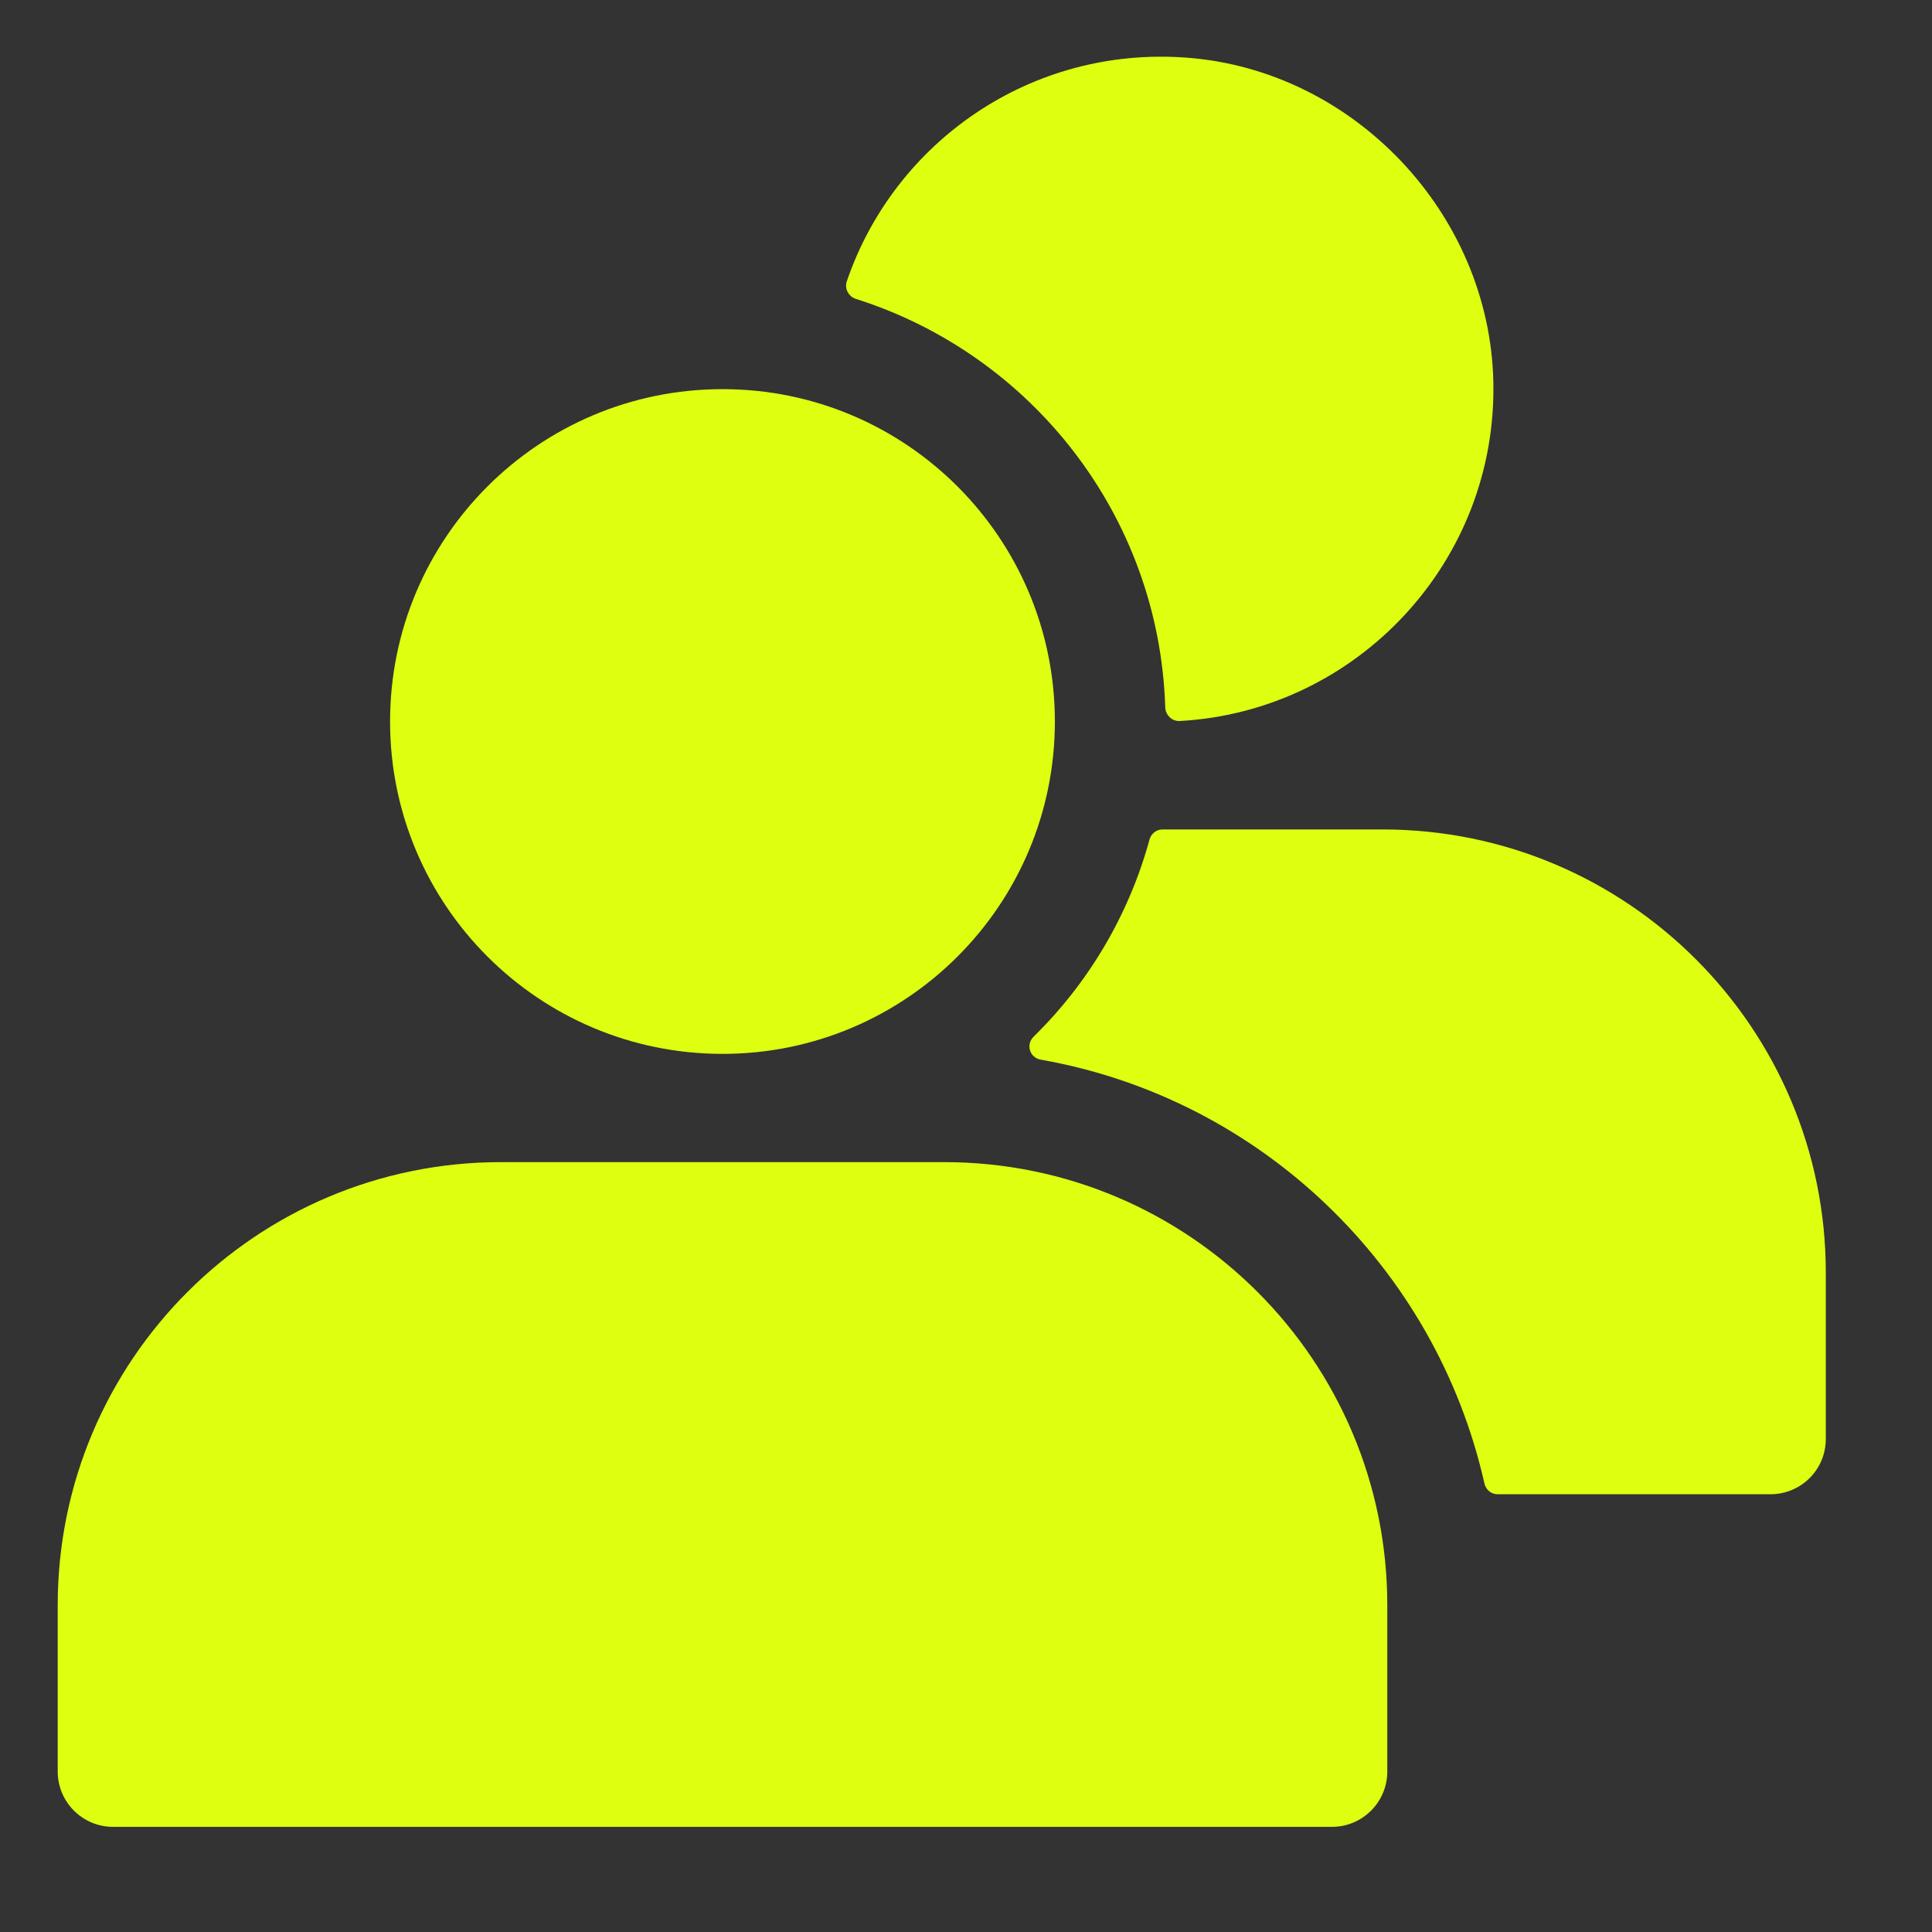
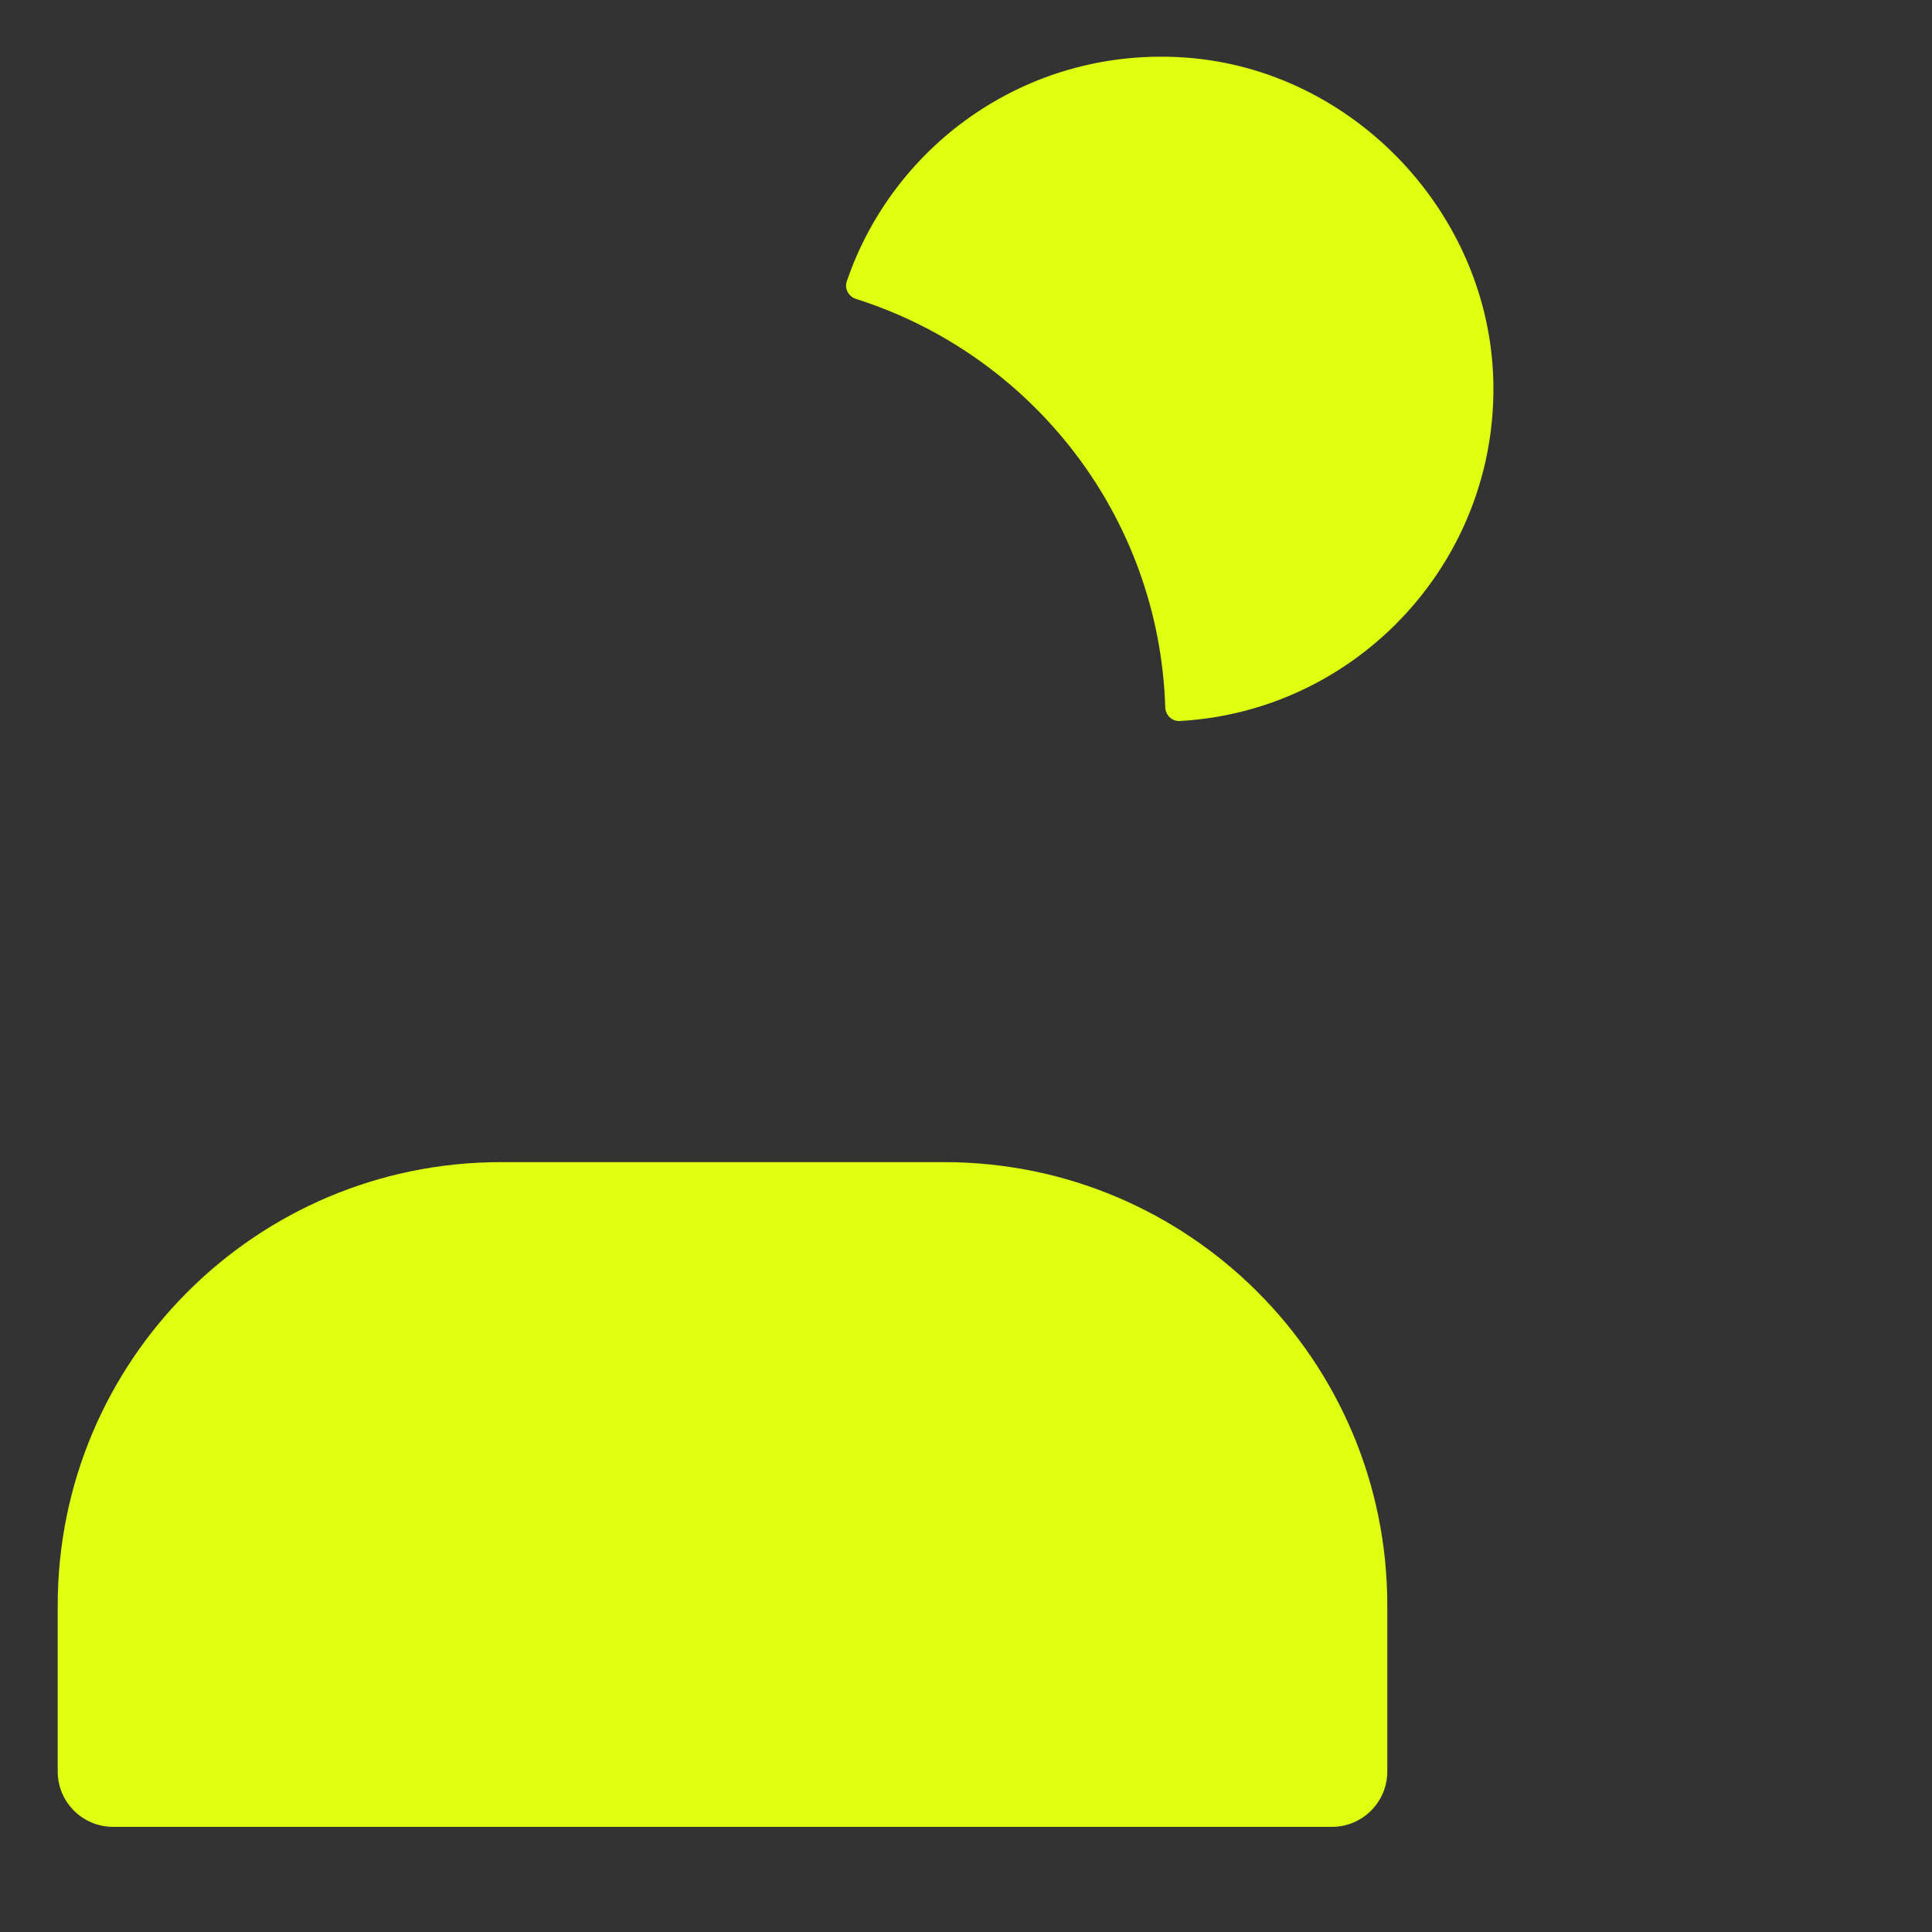
<svg xmlns="http://www.w3.org/2000/svg" width="31" height="31" viewBox="0 0 31 31" fill="none">
  <rect x="0" y="0" width="31" height="31" fill="#333333" stroke="none" />
-   <path d="M11.593 16.91C14.538 16.91 16.926 14.523 16.926 11.577C16.926 8.631 14.538 6.244 11.593 6.244C8.647 6.244 6.259 8.631 6.259 11.577C6.259 14.523 8.647 16.91 11.593 16.91Z" fill="#DEFF10" />
  <path d="M15.149 18.647H8.037C4.11 18.647 0.926 21.83 0.926 25.758V28.424C0.926 28.915 1.324 29.313 1.815 29.313H21.371C21.862 29.313 22.26 28.915 22.26 28.424V25.758C22.26 21.83 19.076 18.647 15.149 18.647ZM13.736 4.797C16.55 5.689 18.6 8.274 18.697 11.349C18.701 11.473 18.804 11.575 18.928 11.569C21.772 11.413 24.032 9.009 23.961 6.111C23.896 3.429 21.727 1.132 19.052 0.926C16.533 0.732 14.345 2.289 13.587 4.515C13.547 4.633 13.617 4.76 13.736 4.797Z" fill="#DEFF10" />
-   <path d="M22.185 13.309H18.653C18.555 13.309 18.471 13.375 18.445 13.47C18.112 14.686 17.463 15.774 16.587 16.632C16.456 16.76 16.52 16.971 16.701 17.003C20.231 17.625 23.038 20.335 23.819 23.805C23.842 23.904 23.928 23.976 24.03 23.976H28.407C28.896 23.976 29.296 23.585 29.296 23.087V20.42C29.296 16.5 26.114 13.309 22.185 13.309Z" fill="#DEFF10" />
</svg>